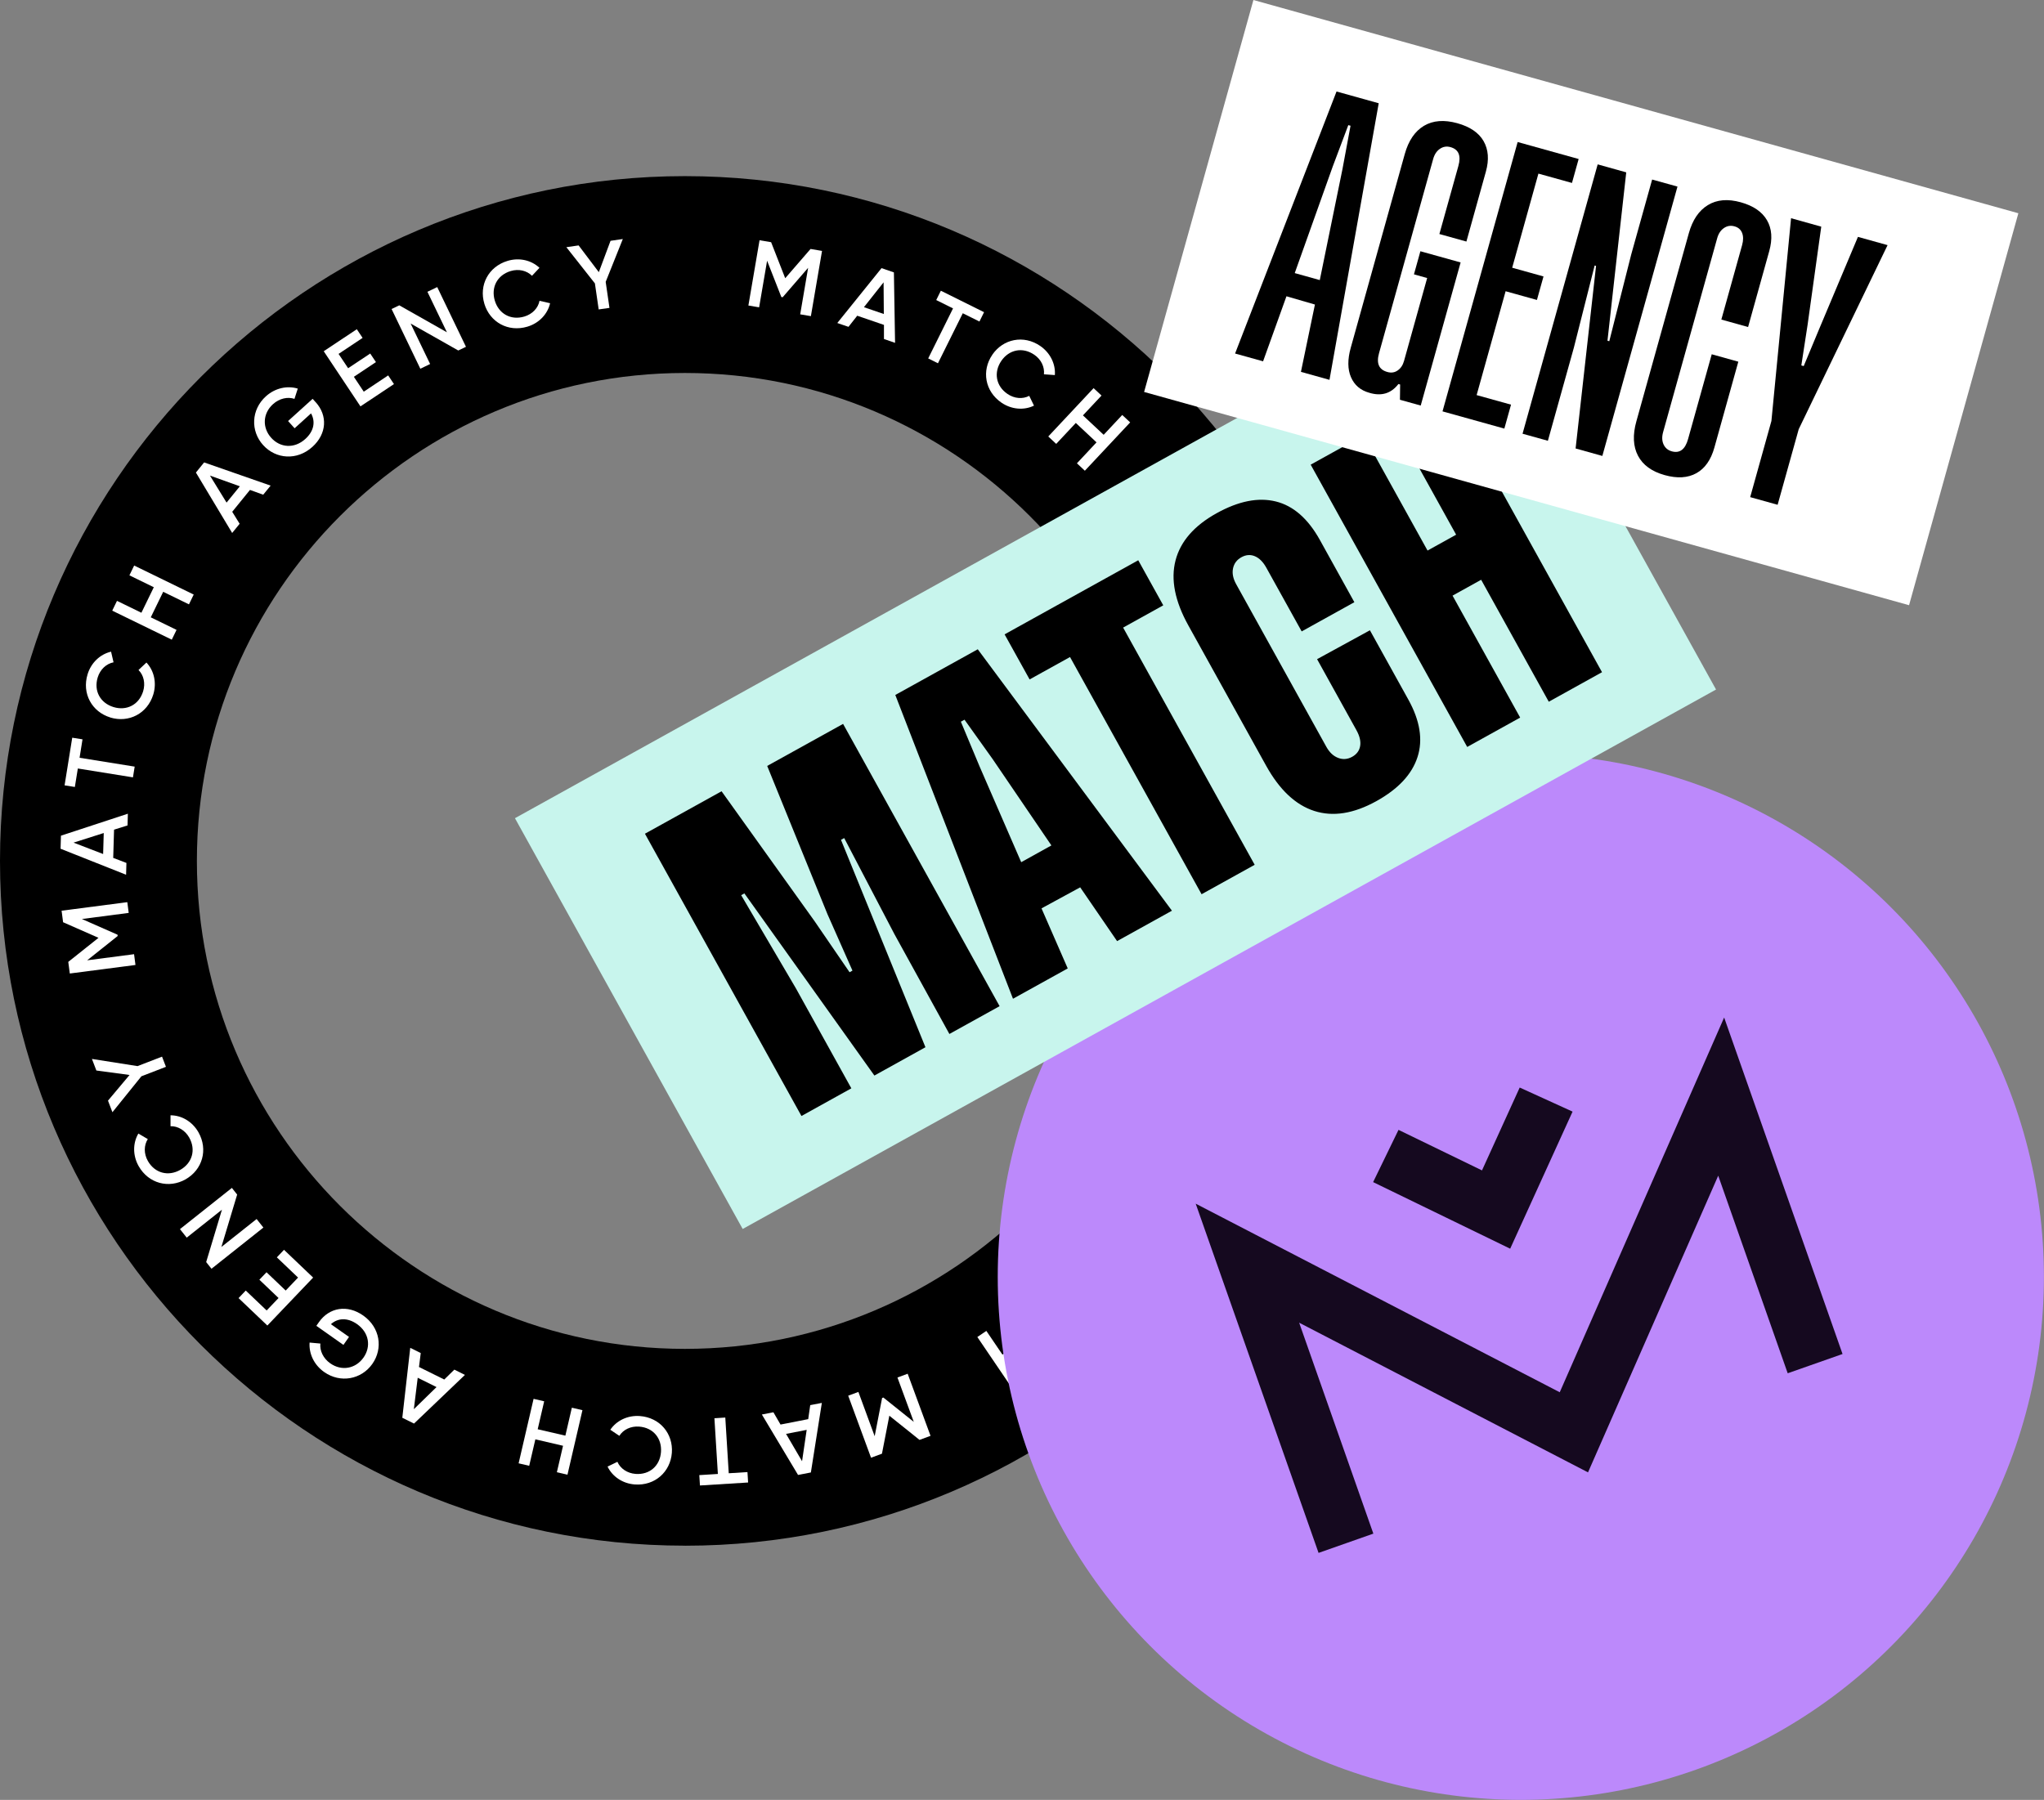
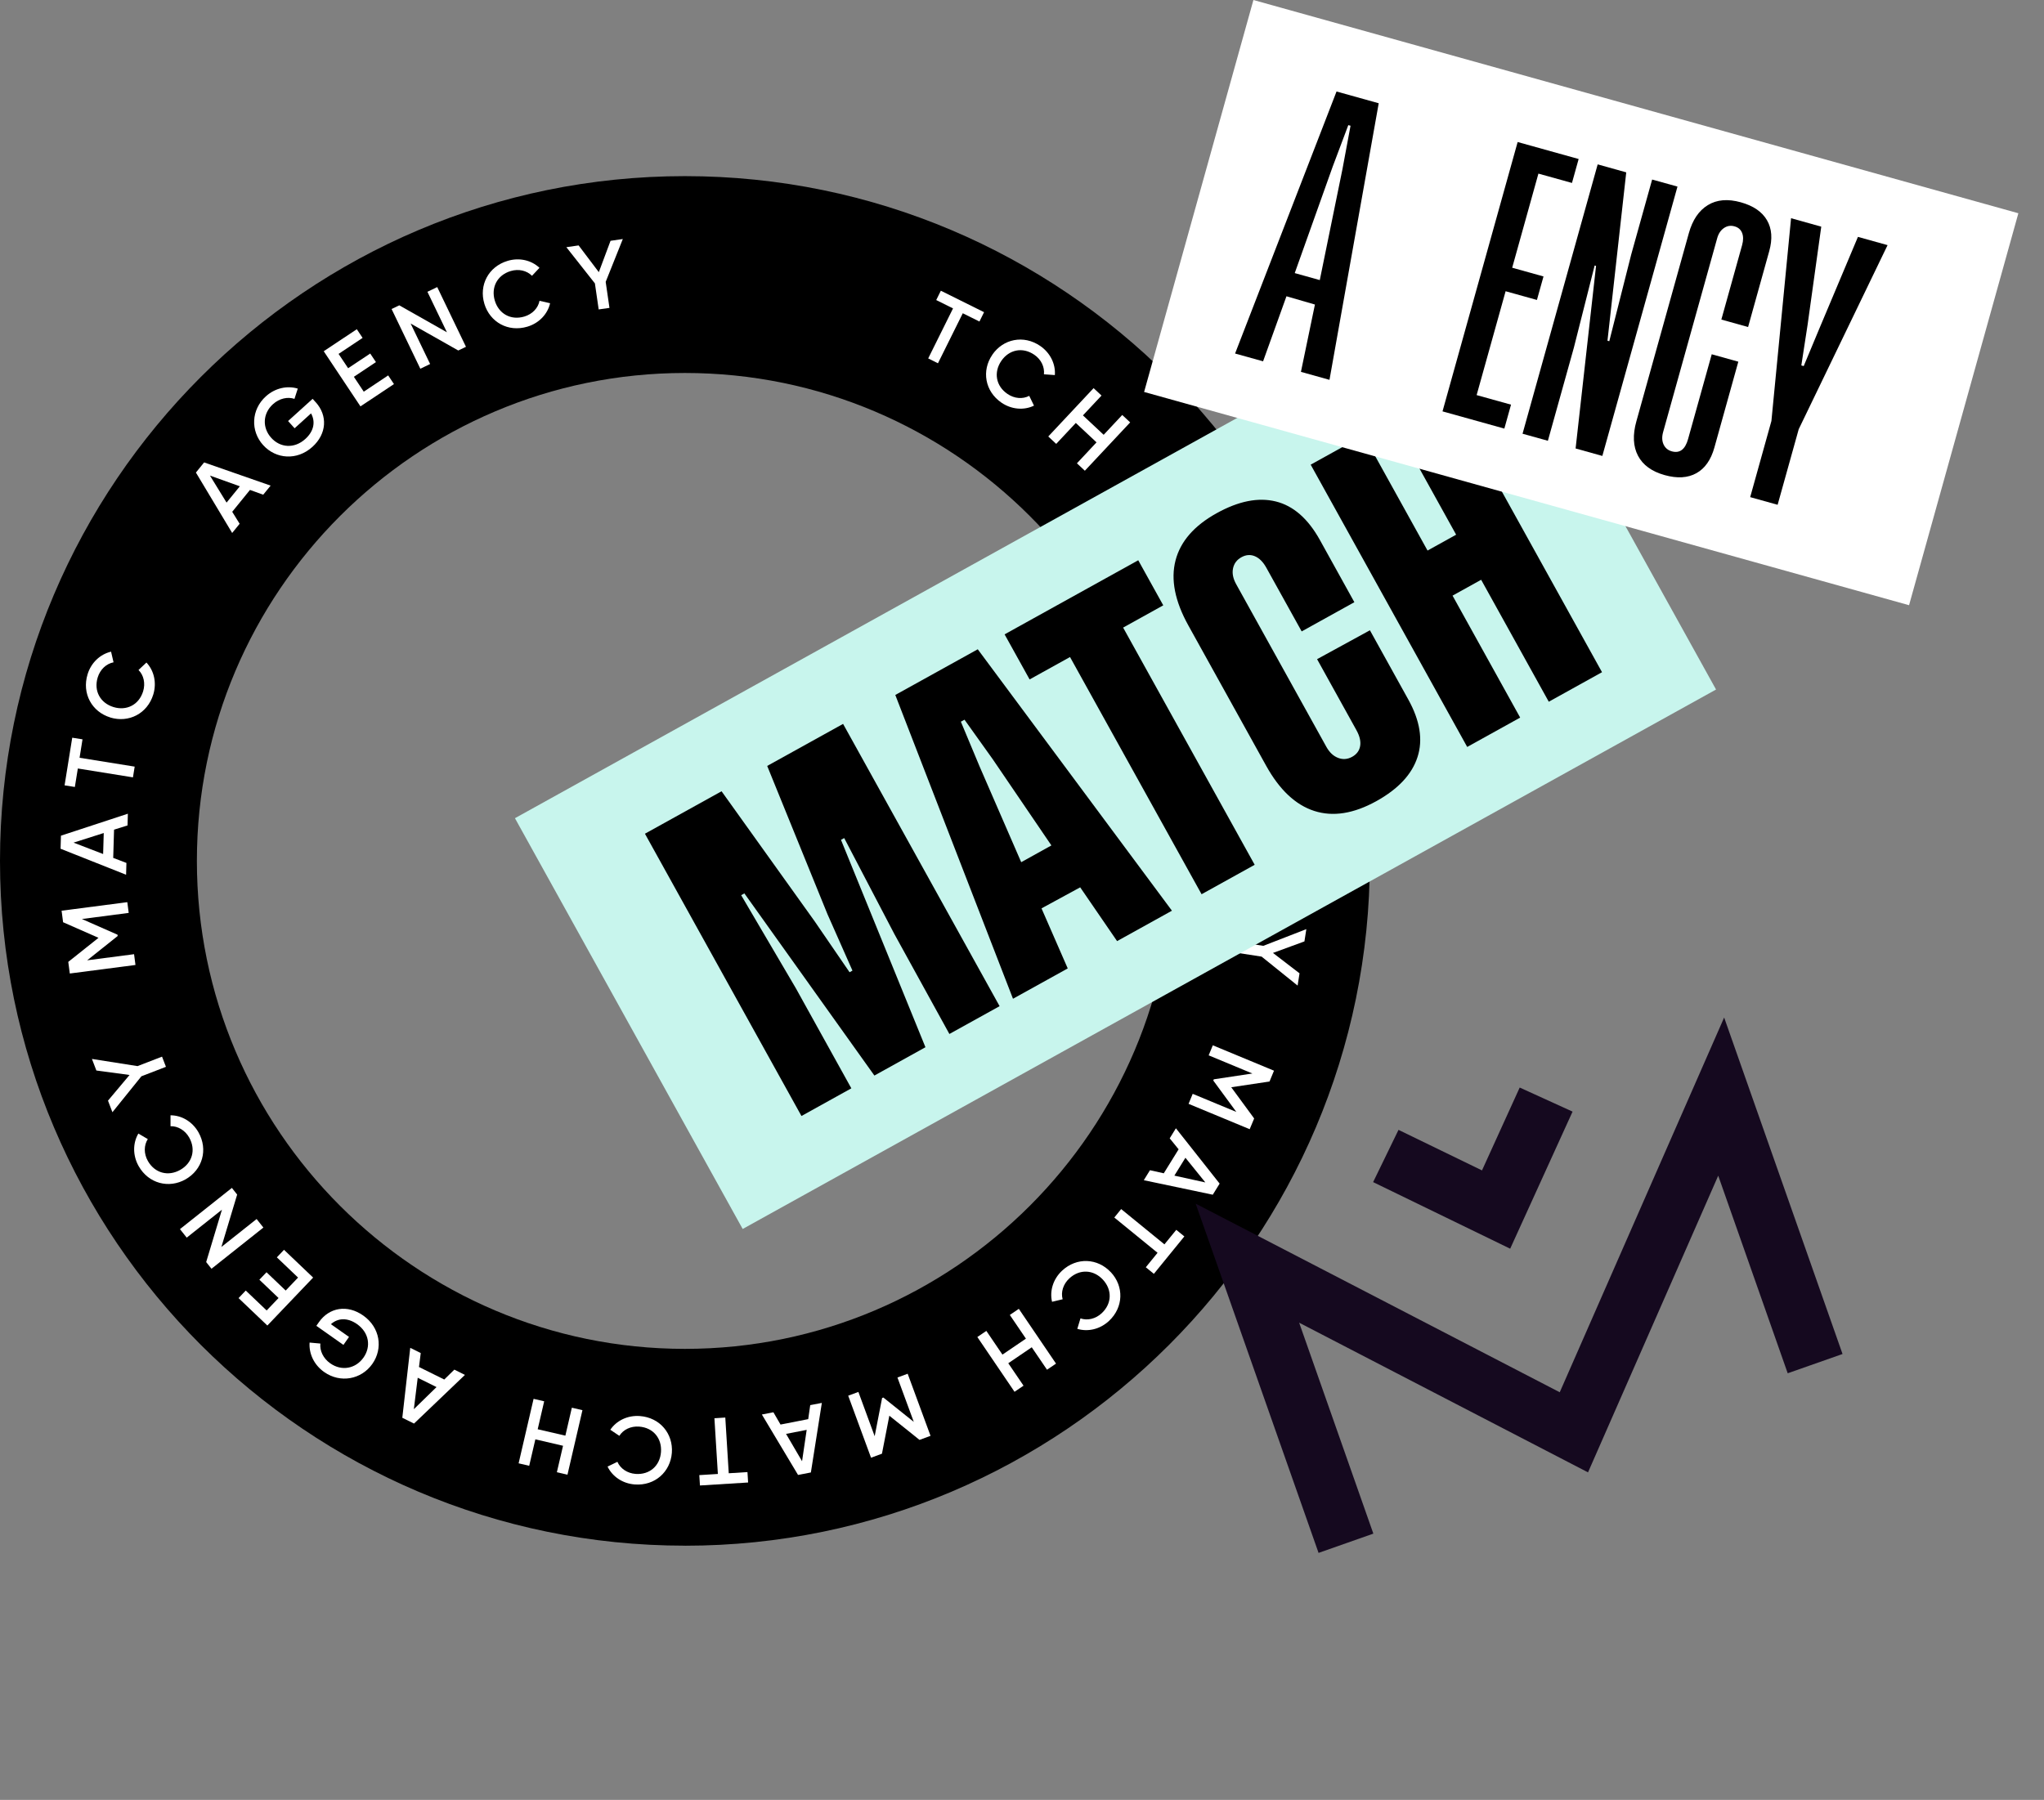
<svg xmlns="http://www.w3.org/2000/svg" id="Capa_1" data-name="Capa 1" viewBox="0 0 438 385.77">
  <rect x="0" y="0" width="438" height="385.77" fill="#808080" stroke="none" />
  <defs>
    <style>      .cls-1 {        fill: #fff;      }      .cls-2 {        stroke: #e28bff;        stroke-miterlimit: 10;        stroke-width: 60px;      }      .cls-2, .cls-3 {        fill: none;      }      .cls-4 {        fill: #15091f;      }      .cls-5 {        fill: #bc89fb;      }      .cls-6 {        clip-path: url(#clippath);      }      .cls-7 {        fill: #c8f5ed;      }    </style>
    <clipPath id="clippath">
      <rect class="cls-3" x="-206.56" y="744.09" width="518.51" height="694.28" transform="translate(-94.91 8.75) rotate(-5)" />
    </clipPath>
  </defs>
  <g>
    <path d="M146.77,331.28C65.84,331.28,0,265.44,0,184.52S65.84,37.75,146.77,37.75s146.77,65.84,146.77,146.77-65.84,146.77-146.77,146.77ZM146.77,79.94c-57.66,0-104.58,46.92-104.58,104.58s46.92,104.58,104.58,104.58,104.58-46.92,104.58-104.58-46.92-104.58-104.58-104.58Z" />
    <g>
-       <path class="cls-1" d="M173.77,67.76l-2.3-.39,1.7-9.97-5.46,6.31-.28-.05-3.05-7.78-1.71,9.99-2.3-.39,2.39-13.99,2.48.42,3.02,7.72,5.43-6.27,2.46.42-2.39,13.99Z" />
-       <path class="cls-1" d="M189.41,69.63l-5.72-1.96-1.87,2.38-2.4-.82,9.48-11.76,2.65.91.25,15.1-2.38-.82v-3.03ZM189.39,67.3l-.05-6.79-4.21,5.33,4.26,1.46Z" />
+       <path class="cls-1" d="M173.77,67.76Z" />
      <path class="cls-1" d="M209.89,68.92l-3.58-1.78-5.32,10.72-2.09-1.04,5.32-10.72-3.6-1.79.99-2,9.26,4.6-.99,2Z" />
      <path class="cls-1" d="M212.63,76.04c2.32-3.4,6.72-4.33,10.28-1.89,2.14,1.47,3.31,3.86,3.13,6.24l-2.34-.17c.17-1.58-.6-3.19-2.07-4.19-2.53-1.73-5.43-1.08-7.07,1.33s-1.2,5.35,1.33,7.07c1.47,1.01,3.27,1.15,4.66.41l1.02,2.1c-2.14,1.04-4.8.84-6.96-.63-3.57-2.44-4.3-6.87-1.97-10.27Z" />
      <path class="cls-1" d="M242.18,90.53l-9.71,10.36-1.7-1.59,4.2-4.49-4.44-4.16-4.2,4.49-1.7-1.59,9.71-10.36,1.7,1.59-3.98,4.25,4.44,4.16,3.98-4.25,1.7,1.59Z" />
      <path class="cls-1" d="M250.34,119.05l-3.36-5.02-2.93.76-1.41-2.11,14.66-3.61,1.56,2.33-8.95,12.16-1.4-2.09,1.82-2.42ZM251.74,117.2l4.07-5.43-6.58,1.69,2.5,3.74Z" />
      <path class="cls-1" d="M264.14,138.08c-3.51,1.63-7.19.26-8.94-3.52-1.86-4.01-.21-8.24,3.49-9.96,3.7-1.72,8.02-.21,9.81,3.65,1.14,2.45.87,5.1-.45,7.03l-1.89-1.33c.89-1.22,1.07-3.04.28-4.74-1.26-2.72-4.16-3.7-6.79-2.48-2.59,1.2-3.73,4.01-2.39,6.9,1.09,2.34,2.96,3.21,4.87,2.79l-2-4.3,1.89-.88,2.99,6.44-.88.41Z" />
      <path class="cls-1" d="M265.01,154.59l-2.14.63-2.43-8.26,13.61-4.01,2.4,8.17-2.14.63-1.75-5.93-3.54,1.04,1.6,5.44-2.12.62-1.6-5.45-3.68,1.08,1.77,6.03Z" />
      <path class="cls-1" d="M279.95,170.25l-14.05,2.07-.27-1.81,8.56-8.03-9.53,1.41-.34-2.31,14.05-2.07.27,1.81-8.56,8.03,9.53-1.41.34,2.31Z" />
      <path class="cls-1" d="M273.58,178.89c4.12.07,7.31,3.23,7.23,7.54-.04,2.59-1.4,4.88-3.49,6.04l-1.14-2.05c1.41-.73,2.33-2.25,2.36-4.04.05-3.06-2.08-5.12-5-5.17-2.92-.05-5.12,1.94-5.17,5-.03,1.78.84,3.36,2.22,4.11l-1.19,2.01c-2.05-1.21-3.35-3.54-3.3-6.16.07-4.32,3.37-7.36,7.48-7.3Z" />
      <path class="cls-1" d="M270.35,205.03l-5.57-.86.36-2.31,5.57.86,9.22-3.58-.41,2.63-6.74,2.47,5.69,4.37-.41,2.63-7.7-6.2Z" />
      <path class="cls-1" d="M254.69,236.59l.89-2.15,9.35,3.88-4.94-6.73.11-.26,8.27-1.25-9.37-3.89.89-2.15,13.11,5.44-.96,2.32-8.2,1.23,4.91,6.69-.96,2.3-13.11-5.44Z" />
      <path class="cls-1" d="M249.38,251.47l3.18-5.14-1.91-2.35,1.33-2.16,9.37,11.86-1.47,2.38-14.78-3.11,1.32-2.14,2.96.66ZM251.65,251.97l6.64,1.46-4.27-5.29-2.37,3.83Z" />
      <path class="cls-1" d="M245.53,271.61l2.52-3.1-9.27-7.56,1.47-1.81,9.27,7.56,2.54-3.11,1.73,1.41-6.53,8.02-1.73-1.41Z" />
      <path class="cls-1" d="M238.04,272.67c2.81,3.01,2.75,7.5-.41,10.45-1.9,1.77-4.49,2.38-6.78,1.69l.68-2.24c1.5.51,3.24.11,4.55-1.11,2.24-2.09,2.24-5.06.25-7.2-1.99-2.14-4.96-2.34-7.2-.25-1.31,1.22-1.84,2.94-1.42,4.46l-2.27.54c-.55-2.32.23-4.87,2.14-6.66,3.16-2.95,7.64-2.69,10.45.32Z" />
      <path class="cls-1" d="M217.4,298.3l-7.97-11.74,1.93-1.31,3.45,5.08,5.03-3.42-3.45-5.08,1.93-1.31,7.97,11.74-1.93,1.31-3.27-4.81-5.03,3.42,3.27,4.81-1.93,1.31Z" />
      <path class="cls-1" d="M181.75,299.14l2.19-.81,3.49,9.49,1.59-8.19.27-.1,6.52,5.22-3.5-9.51,2.19-.81,4.9,13.31-2.36.87-6.47-5.18-1.58,8.14-2.34.86-4.9-13.31Z" />
      <path class="cls-1" d="M167.26,305.32l5.93-1.16.43-3,2.49-.48-2.35,14.91-2.75.53-7.75-12.95,2.47-.48,1.52,2.62ZM168.44,307.32l3.43,5.86.99-6.72-4.42.86Z" />
      <path class="cls-1" d="M149.84,316.16l3.99-.25-.74-11.94,2.33-.15.74,11.94,4.01-.25.14,2.23-10.32.64-.14-2.23Z" />
      <path class="cls-1" d="M143.97,311.37c-.31,4.1-3.64,7.11-7.95,6.79-2.59-.19-4.79-1.68-5.83-3.83l2.11-1.02c.64,1.45,2.11,2.45,3.89,2.59,3.05.23,5.24-1.78,5.45-4.69.22-2.91-1.64-5.23-4.69-5.45-1.78-.13-3.4.64-4.23,1.98l-1.94-1.3c1.33-1.97,3.73-3.14,6.34-2.94,4.31.32,7.16,3.79,6.85,7.89Z" />
      <path class="cls-1" d="M111.13,313.64l3.21-13.83,2.27.53-1.39,5.99,5.93,1.37,1.39-5.99,2.27.53-3.21,13.83-2.27-.53,1.32-5.67-5.93-1.38-1.32,5.67-2.27-.53Z" />
      <path class="cls-1" d="M89.79,292.99l5.41,2.68,2.16-2.12,2.27,1.13-10.91,10.43-2.51-1.24,1.7-14.99,2.25,1.12-.38,3ZM89.51,295.29l-.83,6.74,4.86-4.74-4.03-2Z" />
      <path class="cls-1" d="M68.34,283.37c2.23-3.17,6.1-3.81,9.5-1.41,3.61,2.54,4.29,7.04,1.94,10.37s-6.84,4.18-10.32,1.73c-2.2-1.55-3.29-3.98-3.12-6.31l2.31.21c-.16,1.5.59,3.17,2.12,4.24,2.45,1.73,5.45,1.14,7.12-1.23,1.65-2.34,1.23-5.33-1.37-7.17-2.1-1.48-4.17-1.3-5.61.01l3.88,2.73-1.2,1.71-5.8-4.09.56-.8Z" />
      <path class="cls-1" d="M59.32,269.49l1.54-1.62,6.24,5.95-9.81,10.28-6.17-5.88,1.54-1.62,4.48,4.27,2.55-2.67-4.11-3.92,1.53-1.6,4.11,3.92,2.65-2.78-4.55-4.34Z" />
      <path class="cls-1" d="M38.57,263.43l11.12-8.83,1.13,1.43-3.38,11.23,7.55-5.99,1.45,1.83-11.12,8.83-1.14-1.43,3.38-11.23-7.55,5.99-1.45-1.83Z" />
      <path class="cls-1" d="M39.78,252.76c-3.58,2.03-7.94.93-10.07-2.83-1.28-2.26-1.27-4.92-.06-6.98l2.02,1.19c-.85,1.34-.87,3.12.01,4.68,1.51,2.66,4.4,3.36,6.94,1.92,2.54-1.44,3.43-4.27,1.92-6.94-.88-1.55-2.43-2.47-4-2.42v-2.34c2.39,0,4.69,1.36,5.98,3.63,2.13,3.76.83,8.06-2.75,10.09Z" />
      <path class="cls-1" d="M29.46,228.5l5.26-2.03.84,2.18-5.26,2.03-6.21,7.7-.95-2.48,4.62-5.5-7.11-.96-.95-2.48,9.77,1.54Z" />
      <path class="cls-1" d="M27.28,193.35l.3,2.31-10.03,1.31,7.63,3.36.04.28-6.54,5.21,10.05-1.31.3,2.31-14.07,1.83-.33-2.49,6.48-5.16-7.59-3.34-.32-2.47,14.07-1.83Z" />
      <path class="cls-1" d="M24.44,177.83l-.18,6.04,2.83,1.08-.07,2.53-14.04-5.57.08-2.8,14.34-4.71-.07,2.51-2.89.91ZM22.23,178.54l-6.47,2.06,6.34,2.44.13-4.5Z" />
      <path class="cls-1" d="M17.68,158.47l-.63,3.94,11.81,1.9-.37,2.3-11.81-1.9-.64,3.96-2.2-.35,1.64-10.21,2.2.35Z" />
      <path class="cls-1" d="M23.63,153.77c-3.94-1.21-6.13-5.13-4.86-9.26.76-2.48,2.7-4.3,5.03-4.84l.53,2.28c-1.56.31-2.86,1.52-3.39,3.23-.9,2.93.58,5.5,3.37,6.36,2.79.86,5.46-.45,6.36-3.37.52-1.71.13-3.46-.99-4.57l1.7-1.6c1.63,1.73,2.23,4.33,1.47,6.84-1.27,4.13-5.28,6.14-9.22,4.94Z" />
-       <path class="cls-1" d="M28.75,121.21l12.76,6.22-1.02,2.1-5.52-2.69-2.66,5.47,5.52,2.69-1.02,2.1-12.76-6.22,1.02-2.1,5.23,2.55,2.66-5.47-5.23-2.55,1.02-2.1Z" />
      <path class="cls-1" d="M53.57,105l-3.81,4.69,1.59,2.57-1.6,1.97-7.77-12.95,1.76-2.17,14.25,4.97-1.59,1.95-2.85-1.03ZM51.38,104.22l-6.39-2.29,3.56,5.79,2.84-3.49Z" />
      <path class="cls-1" d="M67.65,86.2c2.6,2.87,2.38,6.79-.71,9.58-3.28,2.97-7.81,2.64-10.55-.38-2.74-3.02-2.58-7.59.58-10.45,2-1.81,4.61-2.34,6.84-1.66l-.71,2.2c-1.43-.49-3.22-.12-4.61,1.14-2.22,2.01-2.31,5.07-.36,7.22,1.92,2.12,4.94,2.37,7.3.23,1.91-1.73,2.18-3.78,1.22-5.48l-3.52,3.19-1.4-1.55,5.26-4.76.65.72Z" />
      <path class="cls-1" d="M83.18,80.46l1.24,1.86-7.18,4.78-7.87-11.82,7.09-4.72,1.24,1.86-5.15,3.43,2.05,3.07,4.73-3.15,1.23,1.84-4.73,3.15,2.12,3.19,5.23-3.49Z" />
      <path class="cls-1" d="M93.69,61.53l6.16,12.8-1.65.79-10.21-5.78,4.18,8.68-2.1,1.01-6.16-12.8,1.65-.79,10.21,5.78-4.18-8.68,2.1-1.01Z" />
      <path class="cls-1" d="M103.79,65.09c-1.19-3.94.85-7.94,4.99-9.18,2.49-.75,5.08-.15,6.82,1.49l-1.6,1.71c-1.12-1.12-2.85-1.53-4.56-1.02-2.93.88-4.25,3.54-3.41,6.34.84,2.8,3.41,4.29,6.34,3.41,1.71-.51,2.95-1.82,3.24-3.37l2.27.52c-.53,2.32-2.36,4.27-4.86,5.02-4.14,1.24-8.04-.97-9.23-4.91Z" />
      <path class="cls-1" d="M129.79,60.41l.81,5.58-2.31.33-.81-5.58-6.12-7.76,2.63-.38,4.33,5.73,2.51-6.72,2.63-.38-3.67,9.18Z" />
    </g>
-     <circle class="cls-5" cx="325.89" cy="273.67" r="112.09" />
    <rect class="cls-7" x="119.8" y="111.23" width="238.48" height="100.66" transform="translate(-48.36 136.16) rotate(-29)" />
    <g>
      <path d="M182.67,208.03l-5.36-12.11-12.91-31.76,16.26-9.01,33.54,60.5-10.76,5.96-11.79-21.42-10.75-20.57-.69.38,18.1,44.45-10.94,6.07-27.86-39.04-.69.38,11.72,19.95,11.89,21.45-10.69,5.93-33.54-60.5,16.42-9.1,19.94,27.86,7.49,10.93.62-.35Z" />
      <path d="M239.37,201.7l-7.9-11.52-8.29,4.51,5.62,12.87-11.73,6.5-25.22-65.11,17.67-9.79,41.61,56.03-11.76,6.52ZM218.83,184.79l6.47-3.59-12.58-18.49-6.04-8.46-.78.43,4.01,9.59,8.92,20.52Z" />
      <path d="M243.91,120.08l5.36,9.66-8.6,4.77,28.19,50.84-11.38,6.31-28.19-50.84-8.66,4.8-5.36-9.66,28.64-15.88Z" />
      <path d="M293.55,135.08l8.23,14.85c2.51,4.52,3.17,8.64,1.97,12.33-1.19,3.7-4.13,6.85-8.82,9.45-4.86,2.69-9.29,3.39-13.3,2.1-4.01-1.29-7.46-4.53-10.33-9.72l-16.66-30.05c-2.89-5.21-3.8-9.85-2.74-13.93,1.06-4.08,4-7.45,8.82-10.12,4.69-2.6,8.91-3.44,12.67-2.51,3.76.93,6.91,3.69,9.45,8.27l7.38,13.32-11.29,6.26-7.58-13.66c-.68-1.23-1.5-2.05-2.44-2.45-.95-.4-1.91-.33-2.89.21-.98.54-1.58,1.34-1.8,2.39-.22,1.05,0,2.19.69,3.42l19.31,34.83c.66,1.19,1.5,1.98,2.52,2.37,1.02.39,2.02.31,3-.23.98-.54,1.55-1.32,1.72-2.32.17-1-.1-2.13-.79-3.38l-8.44-15.23,11.32-6.19Z" />
      <path d="M298.34,89.9l11.41-6.33,33.54,60.5-11.41,6.33-14.49-26.14-6.13,3.4,14.49,26.14-11.35,6.29-33.54-60.5,11.35-6.29,13.69,24.7,6.13-3.4-13.69-24.7Z" />
    </g>
    <rect class="cls-1" x="253.75" y="21.25" width="170.17" height="87.21" transform="translate(29.87 -88.62) rotate(15.58)" />
    <g>
      <path d="M278.77,79.71l3-14.44-6.1-1.77-5.01,13.94-6-1.67,21.74-56.16,9.04,2.52-10.55,59.28-6.12-1.71ZM277.44,58.53l5.37,1.5,4.85-23.73,1.74-9.35-.48-.13-3.35,8.91-8.13,22.81Z" />
-       <path d="M299.65,82.32c-1.57,2.03-3.65,2.65-6.24,1.86-1.87-.52-3.17-1.63-3.91-3.33-.74-1.7-.76-3.81-.05-6.33l11.57-41.5c.8-2.88,2.18-4.9,4.12-6.06,1.94-1.15,4.32-1.33,7.15-.55,2.72.76,4.6,2.04,5.63,3.85,1.03,1.81,1.19,3.98.49,6.5l-4.18,15.01-5.79-1.61,4.07-14.59c.62-2.21.05-3.56-1.7-4.04-.82-.23-1.57-.1-2.26.37-.69.47-1.17,1.2-1.44,2.17l-11.6,41.62c-.62,2.21-.02,3.55,1.8,4.04.82.23,1.55.12,2.2-.34.65-.45,1.1-1.12,1.35-2.02l4.96-17.78-2.83-.79,1.38-4.95,8.62,2.4-8.55,30.67-4.45-1.24.04-3.27-.36-.1Z" />
      <path d="M316.42,84.68l7.37,2.05-1.43,5.13-13.25-3.69,16.1-57.73,13.07,3.64-1.43,5.13-7.19-2-5.62,20.17,6.71,1.87-1.41,5.04-6.71-1.87-6.21,22.26Z" />
      <path d="M344.85,73.12l4.7-18.59,4.48-16.05,5.43,1.51-16.1,57.73-5.73-1.6,4.38-39.13-.3-.08-4.46,17.63-5.56,19.93-5.43-1.51,16.1-57.73,6.12,1.71-4.02,36.08.39.11Z" />
      <path d="M372.5,77.51l-5.13,18.41c-.74,2.65-2.03,4.48-3.86,5.5-1.84,1.02-4.1,1.16-6.79.41-2.76-.77-4.67-2.15-5.72-4.15-1.05-2-1.17-4.47-.34-7.41l11.23-40.28c.79-2.84,2.15-4.86,4.08-6.03,1.92-1.18,4.28-1.38,7.07-.6,2.68.75,4.55,2.03,5.6,3.84s1.21,4.02.48,6.63l-4.53,16.26-5.73-1.6,4.45-15.96c.28-1.01.28-1.88,0-2.6-.28-.72-.83-1.2-1.64-1.42-.82-.23-1.57-.1-2.26.37-.69.47-1.17,1.2-1.44,2.17l-11.59,41.56c-.28,1.01-.25,1.9.1,2.65s.93,1.24,1.75,1.47c1.71.48,2.88-.4,3.5-2.63l5.07-18.17,5.73,1.6Z" />
      <path d="M386.51,78.46l3.41-8.18,8.21-19.51,6.35,1.77-19.04,39.45-4.52,16.2-5.88-1.64,4.55-16.32,4.21-43.46,6.47,1.81-2.92,20.98-1.35,8.76.51.14Z" />
    </g>
    <g>
      <polygon class="cls-4" points="340.29 315.57 278.39 283.49 294.29 328.7 282.55 332.83 256.22 257.98 334.23 298.4 369.46 218.08 394.83 290.2 383.08 294.33 368.19 251.98 340.29 315.57" />
      <polygon class="cls-4" points="323.61 267.63 294.24 253.36 299.68 242.16 317.57 250.85 325.65 233.09 336.98 238.25 323.61 267.63" />
    </g>
  </g>
  <g class="cls-6">
    <path class="cls-2" d="M713.81,1161.33c-76.12-16.15-146.98-56.25-200.02-113.19-57.23-61.45-97.33-154.55-69.49-238.33,12.02-36.18,38.65-73.45,71.26-93.67,44.81-27.78,92.59-.8,99.6,50.92,10.4,76.85-41.52,147.26-100.44,190.38-86.96,63.64-194.74,102.07-302.24,94.56-107.5-7.51-213.2-64.53-268.18-157.22-50.33-84.85-54.95-189.53-42.27-287.36,12.68-97.83,41.12-193.19,52.13-291.23,4.21-37.47,5.82-75.62-1.09-112.68-11.76-63.04-49.03-120.93-101.54-157.74C-200.98,8.98-268.11-6.3-331.38,4.16" />
  </g>
</svg>